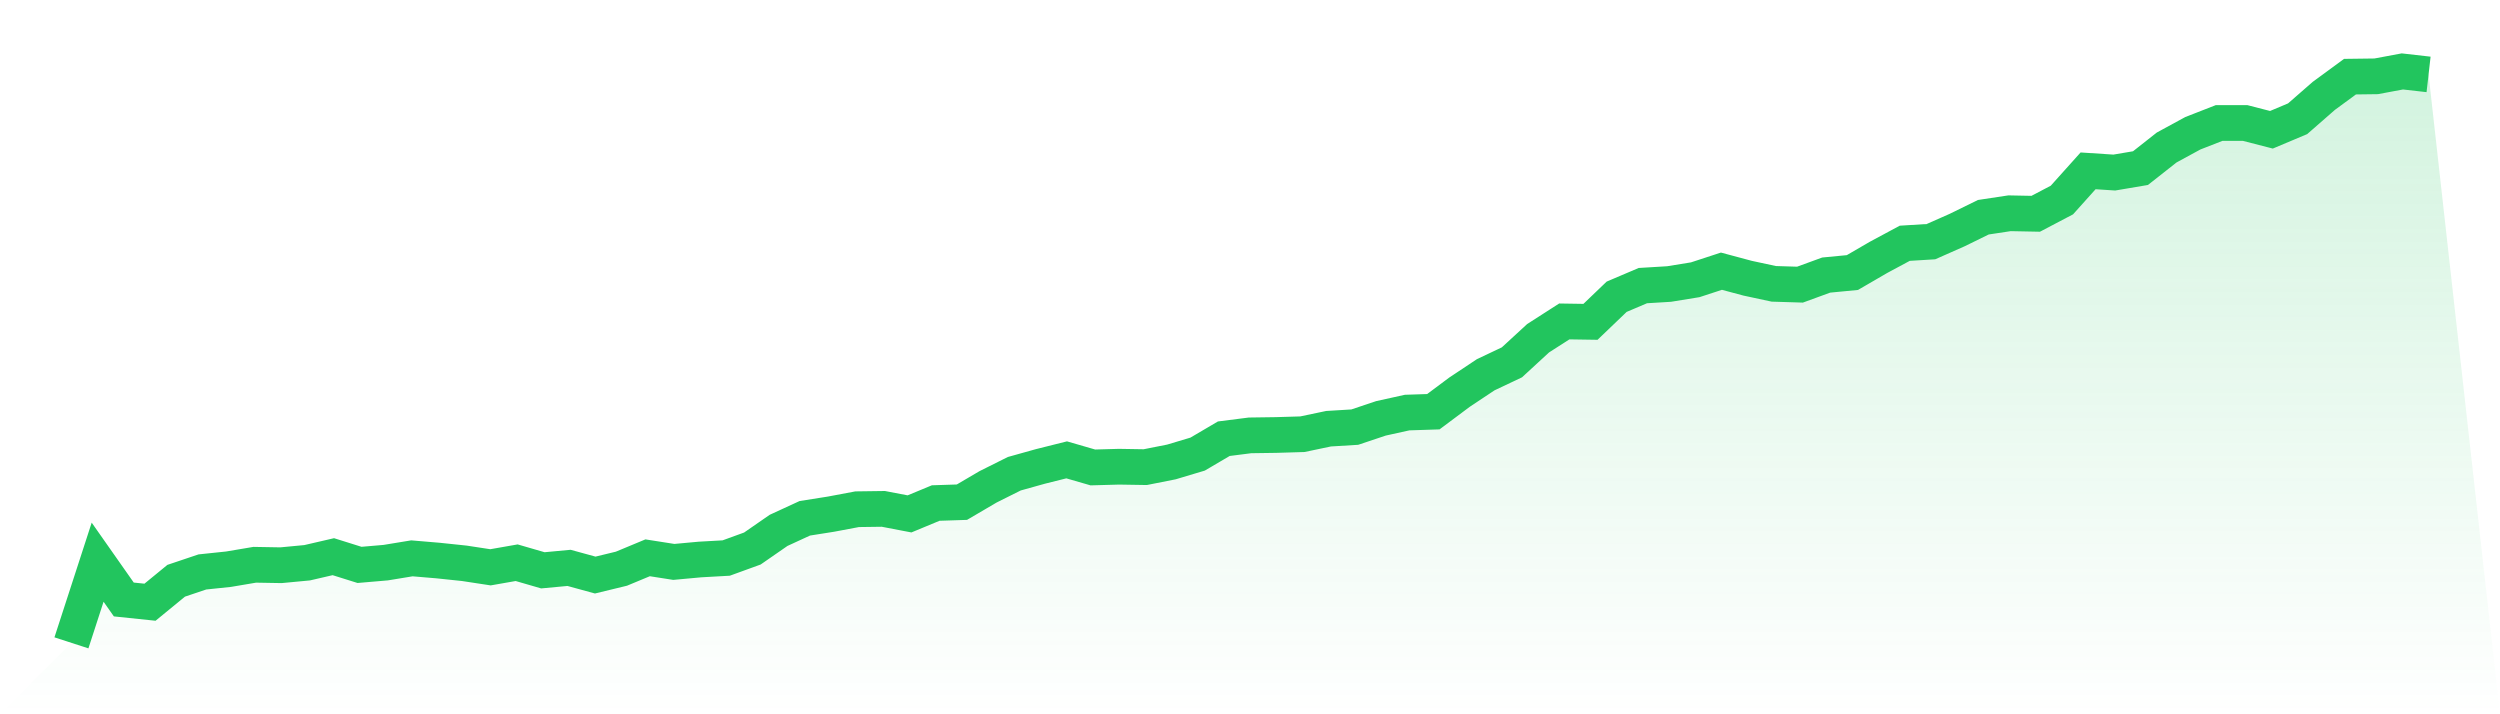
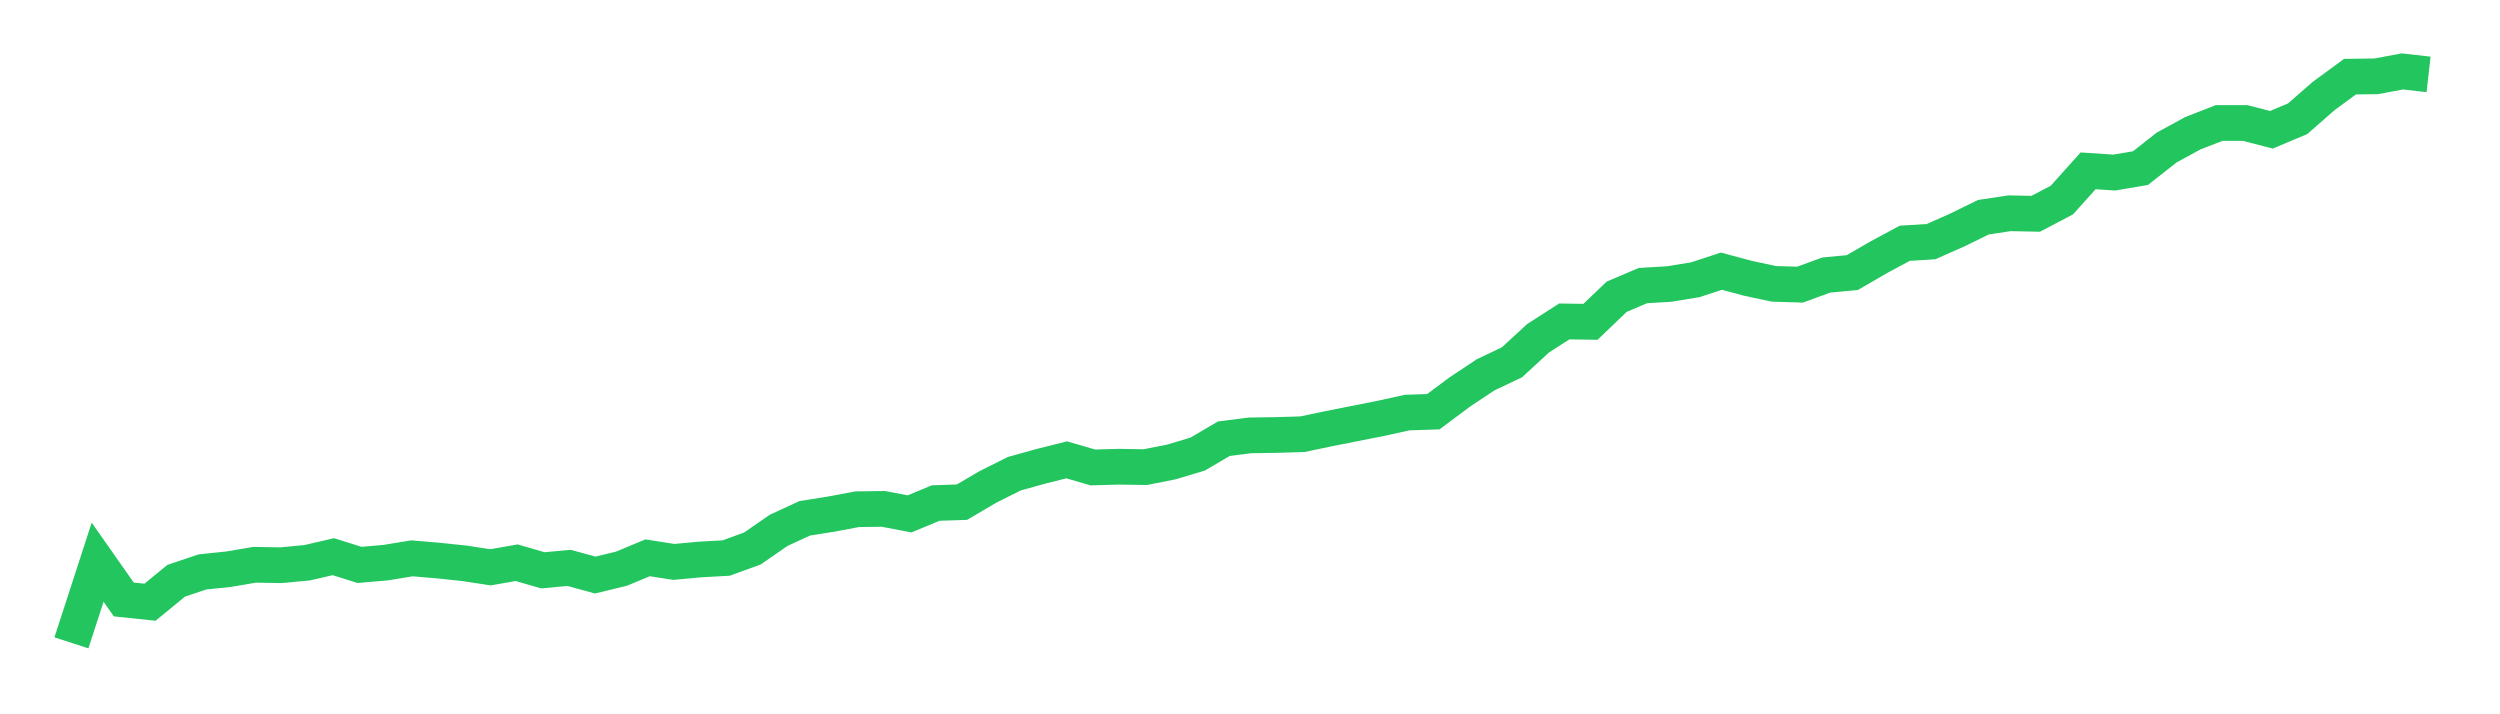
<svg xmlns="http://www.w3.org/2000/svg" viewBox="0 0 140 40">
  <defs>
    <linearGradient id="gradient" x1="0" x2="0" y1="0" y2="1">
      <stop offset="0%" stop-color="#22c55e" stop-opacity="0.2" />
      <stop offset="100%" stop-color="#22c55e" stop-opacity="0" />
    </linearGradient>
  </defs>
-   <path d="M4,36 L4,36 L5.467,31.482 L6.933,33.571 L8.4,33.724 L9.867,32.522 L11.333,32.029 L12.8,31.875 L14.267,31.627 L15.733,31.653 L17.2,31.514 L18.667,31.174 L20.133,31.634 L21.6,31.508 L23.067,31.267 L24.533,31.391 L26,31.545 L27.467,31.769 L28.933,31.512 L30.4,31.938 L31.867,31.801 L33.333,32.203 L34.8,31.847 L36.267,31.237 L37.733,31.467 L39.2,31.332 L40.667,31.25 L42.133,30.717 L43.6,29.701 L45.067,29.025 L46.533,28.793 L48,28.517 L49.467,28.497 L50.933,28.778 L52.4,28.17 L53.867,28.122 L55.333,27.262 L56.8,26.529 L58.267,26.119 L59.733,25.752 L61.2,26.177 L62.667,26.136 L64.133,26.16 L65.6,25.869 L67.067,25.43 L68.533,24.568 L70,24.381 L71.467,24.36 L72.933,24.316 L74.4,24.008 L75.867,23.919 L77.333,23.428 L78.8,23.104 L80.267,23.056 L81.733,21.961 L83.2,20.986 L84.667,20.291 L86.133,18.942 L87.6,18 L89.067,18.023 L90.533,16.618 L92,15.994 L93.467,15.905 L94.933,15.667 L96.4,15.187 L97.867,15.58 L99.333,15.895 L100.8,15.94 L102.267,15.404 L103.733,15.263 L105.2,14.411 L106.667,13.623 L108.133,13.533 L109.6,12.884 L111.067,12.165 L112.533,11.943 L114,11.972 L115.467,11.201 L116.933,9.567 L118.4,9.663 L119.867,9.415 L121.333,8.26 L122.8,7.462 L124.267,6.889 L125.733,6.889 L127.2,7.267 L128.667,6.65 L130.133,5.369 L131.6,4.293 L133.067,4.274 L134.533,4 L136,4.167 L140,40 L0,40 z" fill="url(#gradient)" />
-   <path d="M4,36 L4,36 L5.467,31.482 L6.933,33.571 L8.4,33.724 L9.867,32.522 L11.333,32.029 L12.8,31.875 L14.267,31.627 L15.733,31.653 L17.2,31.514 L18.667,31.174 L20.133,31.634 L21.6,31.508 L23.067,31.267 L24.533,31.391 L26,31.545 L27.467,31.769 L28.933,31.512 L30.4,31.938 L31.867,31.801 L33.333,32.203 L34.8,31.847 L36.267,31.237 L37.733,31.467 L39.2,31.332 L40.667,31.25 L42.133,30.717 L43.6,29.701 L45.067,29.025 L46.533,28.793 L48,28.517 L49.467,28.497 L50.933,28.778 L52.4,28.17 L53.867,28.122 L55.333,27.262 L56.8,26.529 L58.267,26.119 L59.733,25.752 L61.2,26.177 L62.667,26.136 L64.133,26.16 L65.6,25.869 L67.067,25.43 L68.533,24.568 L70,24.381 L71.467,24.36 L72.933,24.316 L74.4,24.008 L75.867,23.919 L77.333,23.428 L78.8,23.104 L80.267,23.056 L81.733,21.961 L83.2,20.986 L84.667,20.291 L86.133,18.942 L87.6,18 L89.067,18.023 L90.533,16.618 L92,15.994 L93.467,15.905 L94.933,15.667 L96.4,15.187 L97.867,15.58 L99.333,15.895 L100.8,15.94 L102.267,15.404 L103.733,15.263 L105.2,14.411 L106.667,13.623 L108.133,13.533 L109.6,12.884 L111.067,12.165 L112.533,11.943 L114,11.972 L115.467,11.201 L116.933,9.567 L118.4,9.663 L119.867,9.415 L121.333,8.26 L122.8,7.462 L124.267,6.889 L125.733,6.889 L127.2,7.267 L128.667,6.65 L130.133,5.369 L131.6,4.293 L133.067,4.274 L134.533,4 L136,4.167" fill="none" stroke="#22c55e" stroke-width="2" />
+   <path d="M4,36 L4,36 L5.467,31.482 L6.933,33.571 L8.4,33.724 L9.867,32.522 L11.333,32.029 L12.8,31.875 L14.267,31.627 L15.733,31.653 L17.2,31.514 L18.667,31.174 L20.133,31.634 L21.6,31.508 L23.067,31.267 L24.533,31.391 L26,31.545 L27.467,31.769 L28.933,31.512 L30.4,31.938 L31.867,31.801 L33.333,32.203 L34.8,31.847 L36.267,31.237 L37.733,31.467 L39.2,31.332 L40.667,31.25 L42.133,30.717 L43.6,29.701 L45.067,29.025 L46.533,28.793 L48,28.517 L49.467,28.497 L50.933,28.778 L52.4,28.17 L53.867,28.122 L55.333,27.262 L56.8,26.529 L58.267,26.119 L59.733,25.752 L61.2,26.177 L62.667,26.136 L64.133,26.16 L65.6,25.869 L67.067,25.43 L68.533,24.568 L70,24.381 L71.467,24.36 L72.933,24.316 L74.4,24.008 L77.333,23.428 L78.8,23.104 L80.267,23.056 L81.733,21.961 L83.2,20.986 L84.667,20.291 L86.133,18.942 L87.6,18 L89.067,18.023 L90.533,16.618 L92,15.994 L93.467,15.905 L94.933,15.667 L96.4,15.187 L97.867,15.58 L99.333,15.895 L100.8,15.94 L102.267,15.404 L103.733,15.263 L105.2,14.411 L106.667,13.623 L108.133,13.533 L109.6,12.884 L111.067,12.165 L112.533,11.943 L114,11.972 L115.467,11.201 L116.933,9.567 L118.4,9.663 L119.867,9.415 L121.333,8.26 L122.8,7.462 L124.267,6.889 L125.733,6.889 L127.2,7.267 L128.667,6.65 L130.133,5.369 L131.6,4.293 L133.067,4.274 L134.533,4 L136,4.167" fill="none" stroke="#22c55e" stroke-width="2" />
</svg>